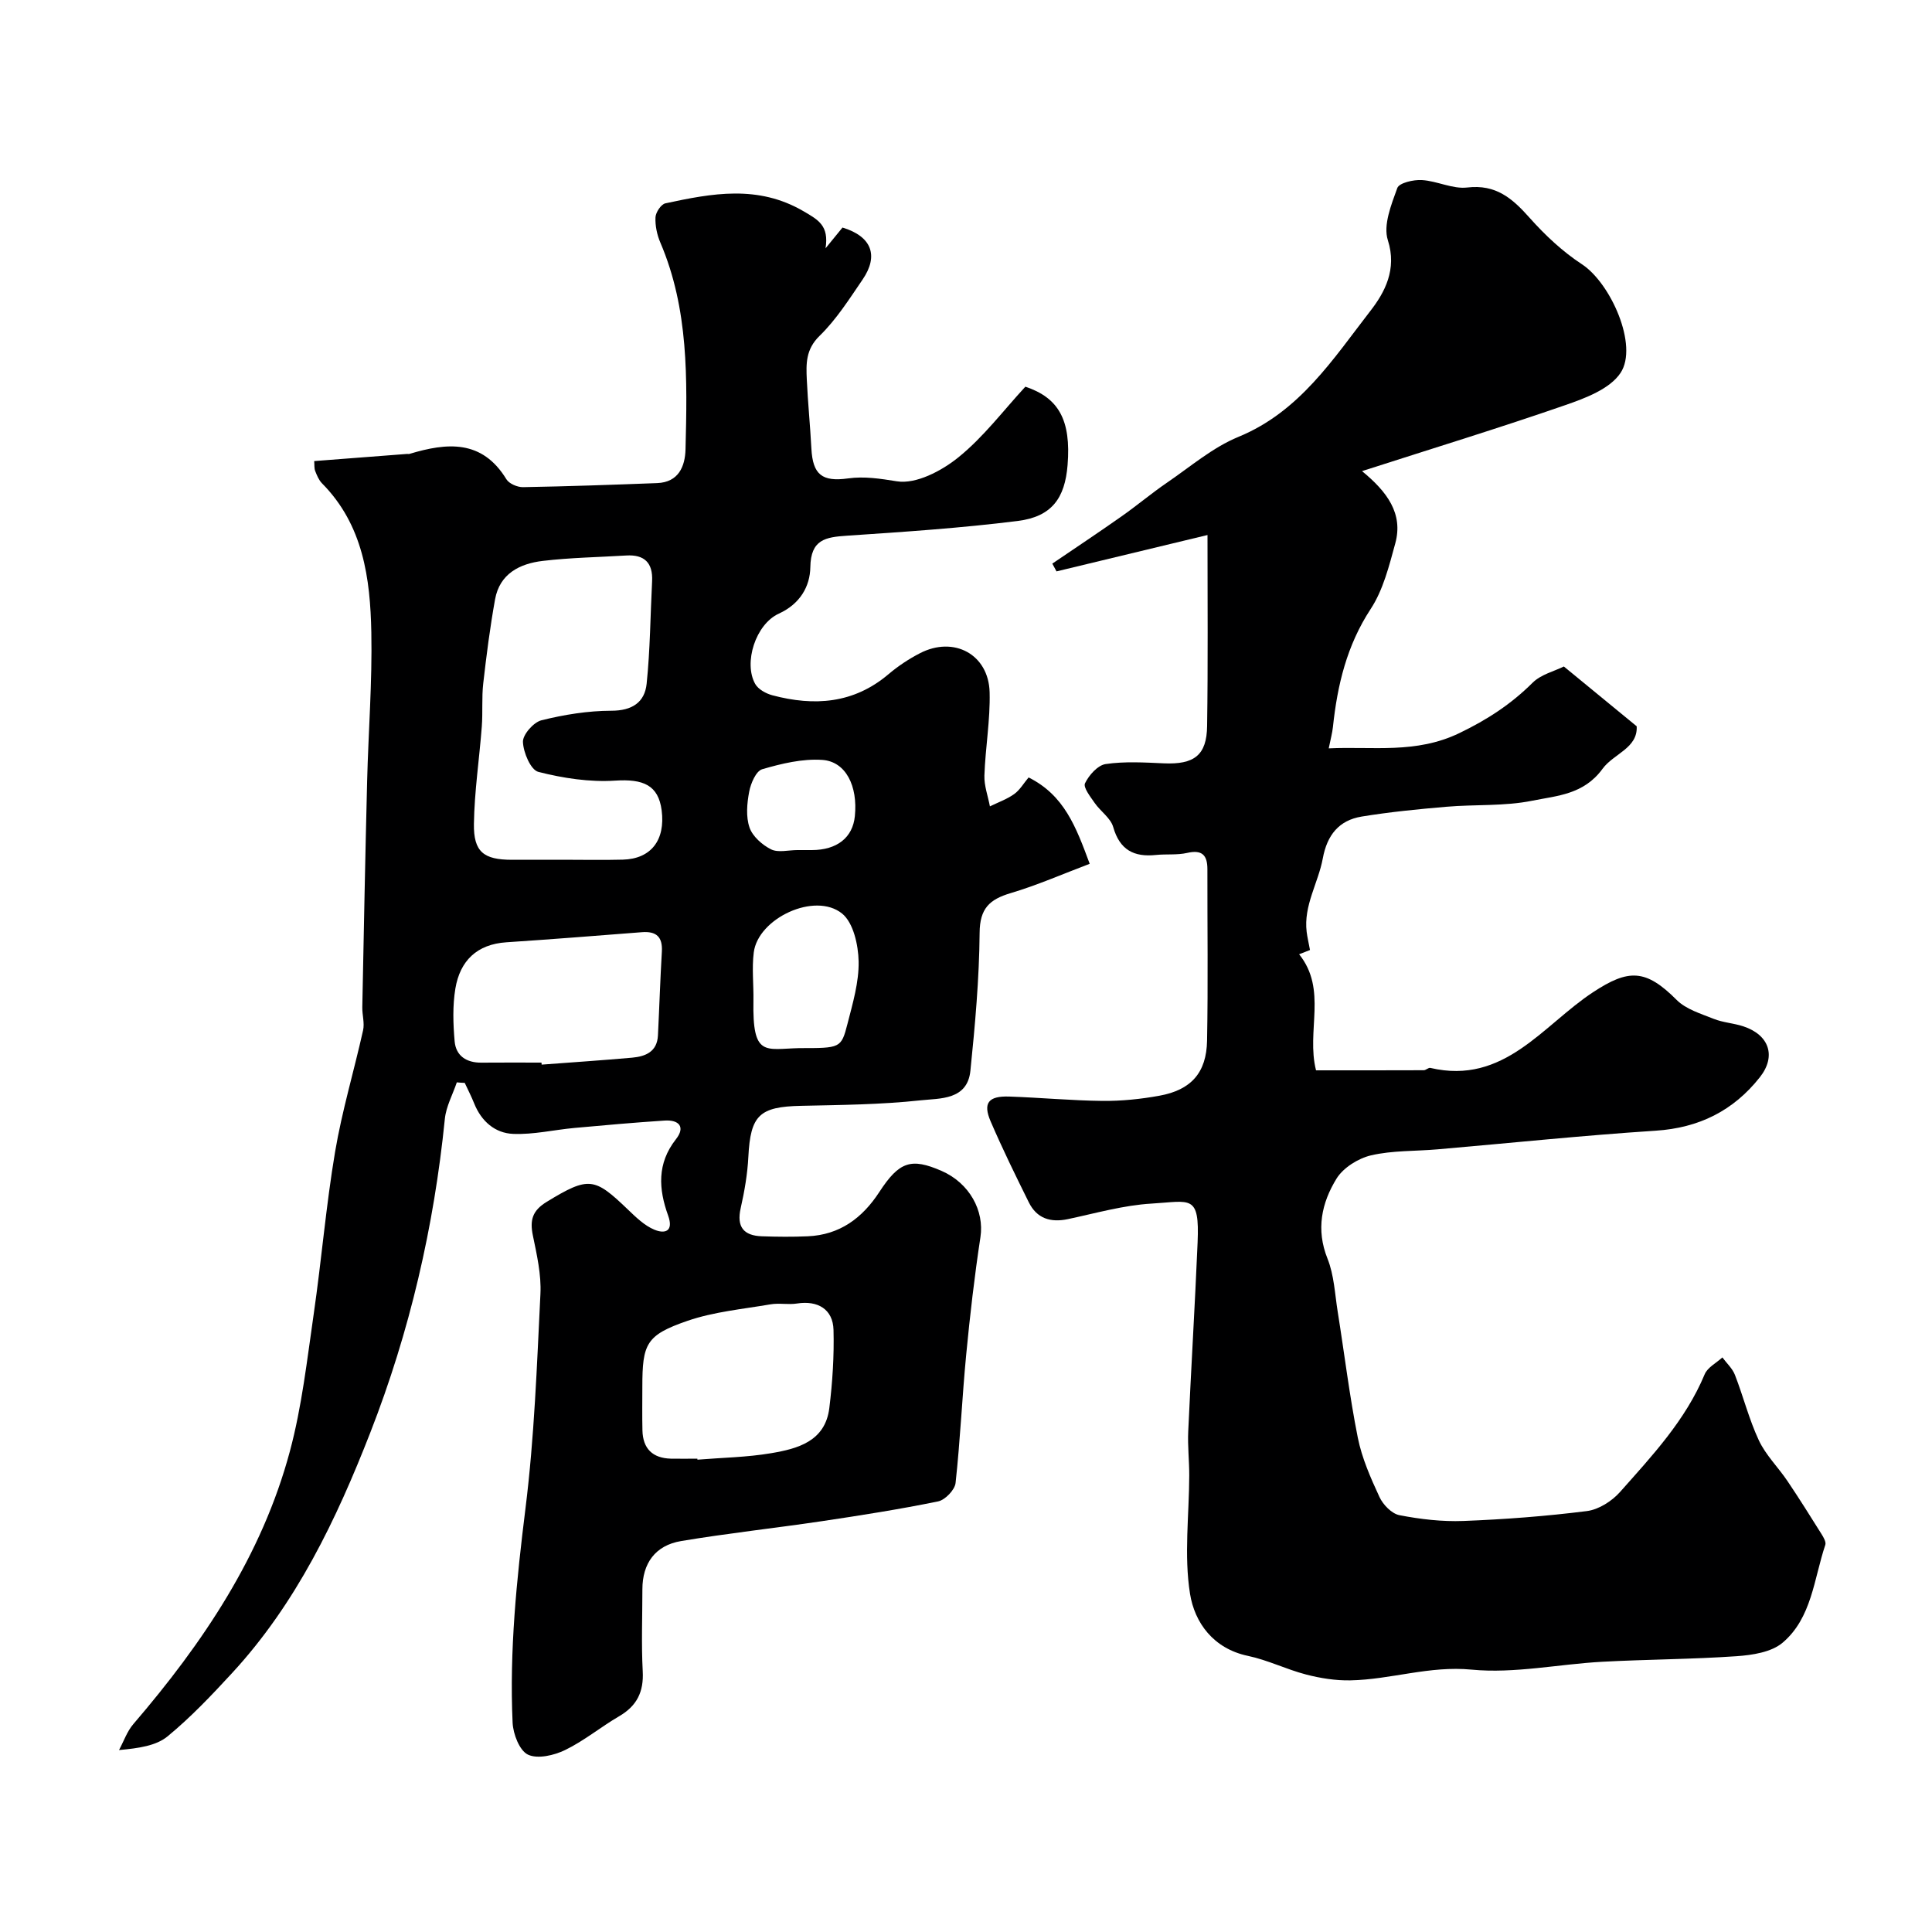
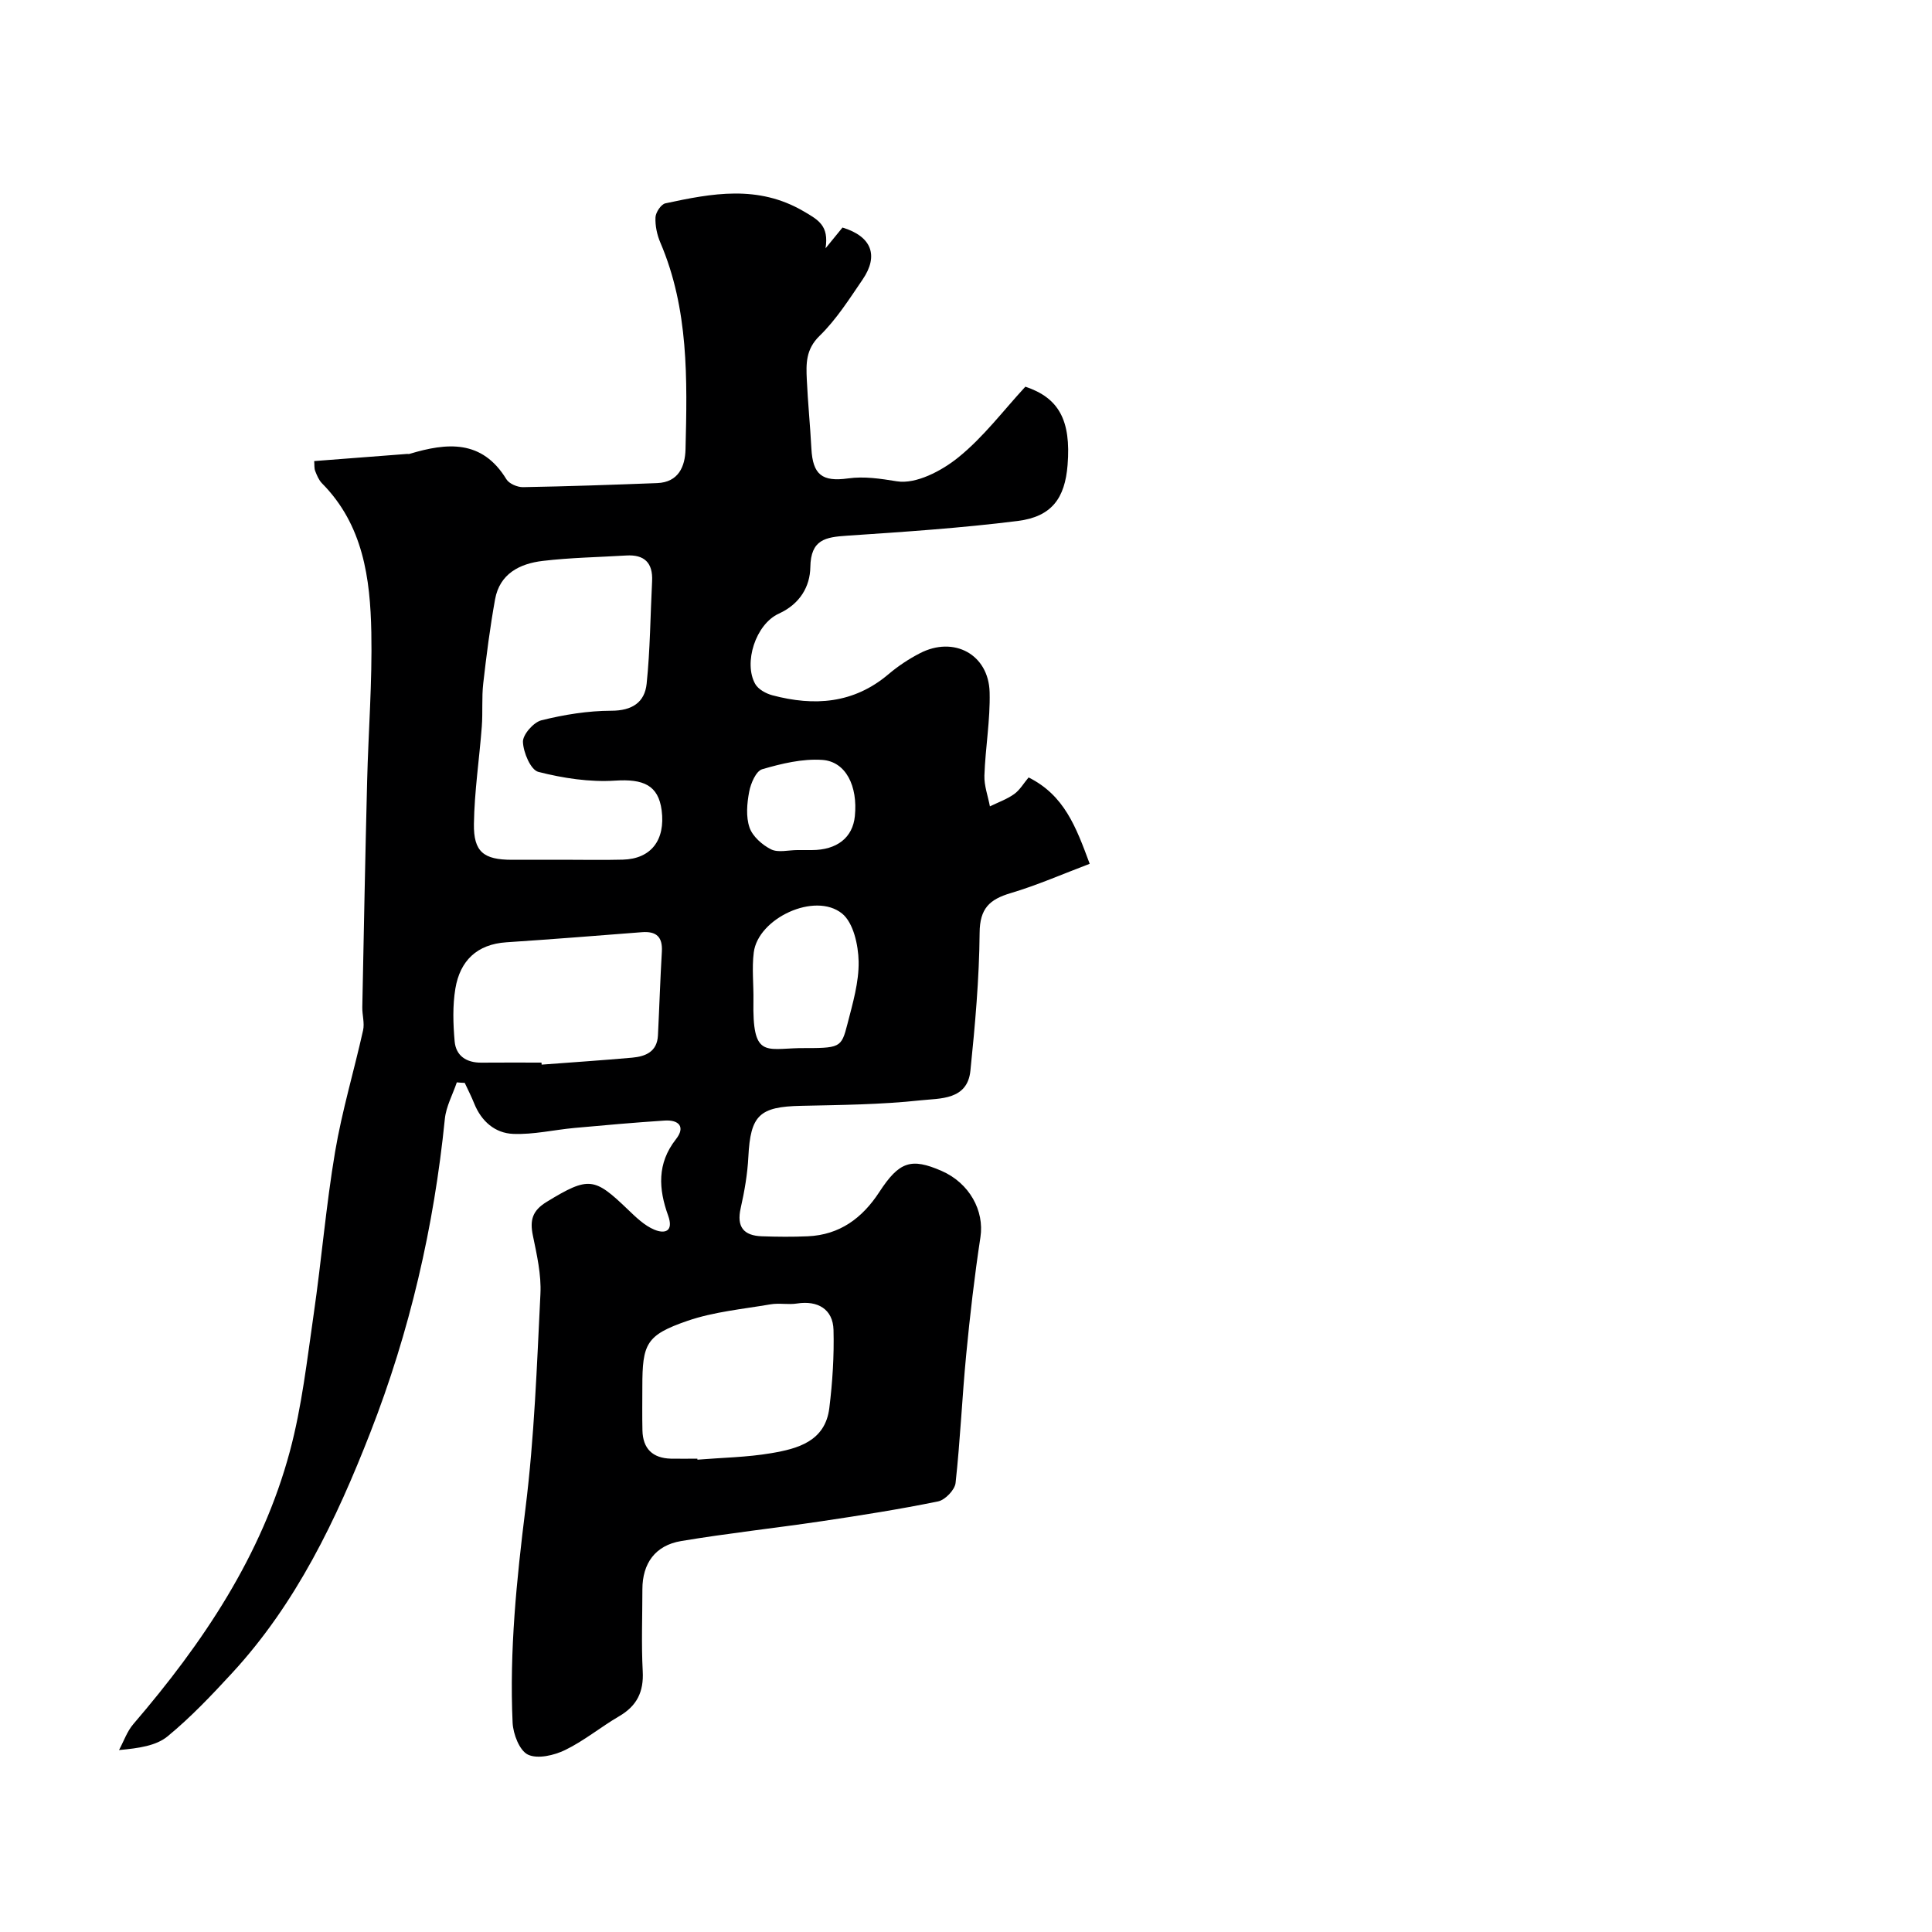
<svg xmlns="http://www.w3.org/2000/svg" enable-background="new 0 0 400 400" viewBox="0 0 400 400">
  <path d="m94.58 224.09c-.85 2.52-2.22 4.99-2.48 7.57-2.25 22.35-7.27 44.05-15.44 64.96-7.03 18.01-15.33 35.38-28.63 49.79-4.22 4.58-8.54 9.14-13.33 13.08-2.36 1.94-5.9 2.46-10.06 2.84.98-1.81 1.66-3.86 2.97-5.38 14.4-16.78 26.62-34.89 32.41-56.49 2.48-9.25 3.55-18.89 4.93-28.4 1.62-11.18 2.55-22.47 4.43-33.61 1.43-8.46 3.92-16.74 5.79-25.13.34-1.51-.19-3.19-.16-4.79.31-15.6.61-31.2 1-46.8.26-10.27 1.07-20.54.87-30.8-.22-11.2-1.69-22.26-10.21-30.86-.66-.67-1.06-1.65-1.41-2.55-.23-.58-.14-1.27-.21-2.06 6.53-.5 12.88-.99 19.24-1.48.17-.01.35.04.5-.01 7.75-2.33 15-3.02 20.05 5.25.57.93 2.28 1.66 3.45 1.64 9.25-.16 18.51-.49 27.76-.84 4.44-.17 5.79-3.45 5.88-7 .36-14.5.68-29.02-5.21-42.79-.69-1.61-1.09-3.5-1.01-5.24.05-1.03 1.16-2.7 2.05-2.89 9.64-2.07 19.15-3.89 28.61 1.64 3.1 1.81 5.28 2.99 4.55 7.67 1.58-1.93 2.56-3.14 3.51-4.3 6 1.82 7.57 5.77 4.16 10.77-2.76 4.04-5.44 8.28-8.91 11.66-2.88 2.8-2.79 5.79-2.64 9.05.22 4.77.7 9.53.95 14.3.29 5.4 2.24 6.9 7.58 6.16 3.38-.47 6.69.05 10.13.6 3.94.63 9.24-2.14 12.71-4.95 5.22-4.21 9.36-9.75 13.88-14.64 6.9 2.3 9.49 6.91 8.74 16.23-.55 6.82-3.24 10.68-10.32 11.57-11.73 1.47-23.55 2.26-35.35 3.05-4.42.3-7.5.75-7.59 6.52-.06 3.98-2.13 7.61-6.51 9.61-4.85 2.21-7.35 10.23-4.9 14.57.63 1.11 2.23 1.99 3.55 2.34 8.66 2.3 16.83 1.75 24.04-4.36 1.98-1.68 4.2-3.15 6.5-4.34 7.03-3.64 14.23.22 14.44 8.06.15 5.74-.88 11.49-1.08 17.25-.07 2.11.74 4.26 1.14 6.39 1.69-.83 3.52-1.47 5.03-2.55 1.18-.85 1.97-2.24 2.98-3.44 7.37 3.68 9.8 10.18 12.65 17.88-5.6 2.12-10.88 4.44-16.36 6.07-4.38 1.3-6.39 3.17-6.43 8.21-.08 9.53-.94 19.08-1.91 28.58-.63 6.1-6.33 5.68-10.31 6.11-8.2.89-16.51.96-24.77 1.14-8.62.18-10.45 1.96-10.89 10.54-.18 3.57-.8 7.15-1.59 10.65-.88 3.9.63 5.69 4.39 5.82 3.16.11 6.34.14 9.5 0 6.61-.29 11.29-3.76 14.81-9.16 4.13-6.34 6.59-7.12 12.89-4.38 5.79 2.53 8.88 8.26 8.05 13.71-1.23 8.08-2.17 16.21-2.95 24.34-.85 8.85-1.23 17.74-2.2 26.57-.16 1.43-2.16 3.51-3.62 3.81-7.98 1.63-16.04 2.9-24.1 4.1-9.69 1.44-19.45 2.49-29.11 4.11-5.37.9-8 4.64-8.01 9.97 0 5.67-.23 11.34.07 16.99.23 4.28-1.22 7.18-4.9 9.32-3.79 2.21-7.24 5.08-11.16 6.98-2.28 1.11-5.69 1.91-7.7.96-1.75-.83-3.07-4.26-3.18-6.61-.68-14.88.83-29.62 2.67-44.41 1.83-14.69 2.36-29.56 3.09-44.37.2-4.01-.75-8.13-1.57-12.12-.65-3.16-.1-5.13 2.87-6.94 8.76-5.35 9.89-5.05 16.84 1.62 1.65 1.58 3.4 3.29 5.44 4.14 2.23.93 4.03.33 2.86-2.92-1.98-5.48-2.34-10.78 1.62-15.81 2.01-2.56.61-4.05-2.35-3.86-6.23.41-12.46.96-18.68 1.53-4.23.39-8.47 1.4-12.67 1.23-3.77-.15-6.59-2.61-8.07-6.29-.58-1.45-1.3-2.85-1.96-4.27-.55-.01-1.09-.06-1.64-.11zm21.89-46.09c4.16 0 8.33.09 12.49-.02 5.83-.16 8.82-4.04 8.03-10.2-.68-5.23-3.8-6.54-9.64-6.16-5.26.34-10.75-.5-15.89-1.81-1.58-.4-3.11-4.01-3.19-6.2-.06-1.5 2.19-4.07 3.82-4.48 4.71-1.17 9.63-1.97 14.47-1.98 4.31 0 6.92-1.73 7.32-5.59.73-7.04.77-14.15 1.13-21.23.19-3.8-1.59-5.55-5.36-5.32-5.76.35-11.56.44-17.28 1.12-4.75.56-8.91 2.64-9.87 7.95-1.04 5.76-1.79 11.59-2.45 17.41-.34 2.96-.07 5.98-.3 8.95-.51 6.71-1.53 13.41-1.63 20.13-.09 5.83 2.04 7.43 7.86 7.44 3.49-.01 6.99-.01 10.49-.01zm27.91 124c.01.07.01.14.02.21 5.09-.42 10.24-.49 15.25-1.34 5.51-.93 11.19-2.45 12.05-9.33.66-5.36 1.01-10.8.87-16.19-.11-4.3-3.27-6.15-7.57-5.47-1.79.28-3.69-.14-5.48.17-5.76.99-11.7 1.53-17.17 3.41-8.58 2.96-9.36 4.72-9.36 13.69 0 3-.05 6 .02 9 .09 3.77 2.09 5.74 5.87 5.85 1.83.04 3.67 0 5.5 0zm-32.27-82c.01.14.02.28.03.42 6.24-.47 12.49-.89 18.73-1.44 2.79-.25 5.18-1.23 5.35-4.6.29-5.78.47-11.57.81-17.35.18-3.05-1.13-4.26-4.12-4.03-9.35.73-18.7 1.47-28.05 2.09-6.14.4-9.62 3.85-10.58 9.58-.59 3.56-.47 7.32-.15 10.94.27 3 2.45 4.42 5.5 4.4 4.16-.04 8.32-.01 12.48-.01zm53.39-3c8.48 0 8.66.05 9.96-5.02 1.09-4.25 2.39-8.63 2.31-12.93-.07-3.41-1.09-8.03-3.44-9.92-5.62-4.52-17.37.98-18.27 8.05-.42 3.29-.01 6.68-.07 10.02-.22 11.72 2.39 9.97 9.51 9.8zm-.43-41h3c5.22-.01 8.48-2.58 8.92-7.03.63-6.24-1.87-11.31-6.75-11.64-4.1-.28-8.42.76-12.43 1.93-1.28.37-2.38 2.93-2.7 4.66-.46 2.41-.7 5.18.07 7.41.63 1.84 2.63 3.6 4.46 4.52 1.47.73 3.6.15 5.43.15z" fill="#000001" />
-   <path d="m250 110.77c-10.81 2.6-21.03 5.07-31.26 7.53-.29-.54-.58-1.07-.87-1.61 4.77-3.24 9.57-6.43 14.29-9.75 3.21-2.25 6.21-4.79 9.44-7 4.85-3.31 9.47-7.3 14.8-9.49 12.66-5.2 19.62-16.14 27.36-26.13 2.91-3.75 5.52-8.54 3.58-14.59-1-3.12.71-7.36 1.96-10.81.39-1.06 3.36-1.75 5.09-1.64 3.16.19 6.37 1.9 9.39 1.54 5.93-.7 9.33 2.25 12.88 6.24 3.2 3.6 6.84 7.02 10.86 9.65 5.97 3.91 11.73 16.86 8 22.49-2.2 3.32-7.27 5.23-11.43 6.67-13.6 4.72-27.37 8.93-42.1 13.67 5.2 4.26 8.57 8.8 6.89 14.95-1.28 4.67-2.5 9.64-5.1 13.6-4.94 7.54-6.89 15.74-7.81 24.42-.14 1.28-.49 2.54-.87 4.43 9.17-.44 18.05 1.18 27.05-3.16 5.79-2.79 10.7-5.99 15.16-10.43 1.73-1.72 4.5-2.38 6.47-3.36 5.13 4.21 9.93 8.15 15.08 12.38.25 4.55-4.79 5.67-7.06 8.79-3.91 5.37-9.45 5.58-14.57 6.62-5.77 1.17-11.84.74-17.76 1.25-5.87.5-11.74 1.08-17.55 2.03-4.69.77-7.16 3.81-8.05 8.67-.94 5.09-4.01 9.74-3.34 15.21.14 1.11.4 2.21.69 3.75-.25.1-1.21.47-2.25.88 5.9 7.36 1.43 15.88 3.5 24.03 7.2 0 14.75.01 22.3-.02.46 0 .98-.58 1.37-.48 15.3 3.59 23.29-8.85 33.68-15.67 7.33-4.82 10.88-4.86 17.31 1.59 1.93 1.94 5 2.85 7.67 3.92 1.94.78 4.13.89 6.13 1.55 5.37 1.77 6.87 6.18 3.43 10.54-5.48 6.94-12.61 10.49-21.59 11.07-15.07.98-30.11 2.56-45.16 3.86-4.59.4-9.3.21-13.74 1.24-2.66.62-5.75 2.55-7.15 4.81-3.09 5.02-4.3 10.54-1.87 16.59 1.36 3.4 1.52 7.3 2.11 11 1.39 8.69 2.44 17.44 4.16 26.06.85 4.24 2.66 8.34 4.49 12.29.74 1.59 2.53 3.44 4.12 3.75 4.34.84 8.84 1.37 13.25 1.2 8.55-.33 17.1-.98 25.58-2.05 2.43-.31 5.16-2.05 6.84-3.94 6.65-7.5 13.57-14.86 17.53-24.37.59-1.43 2.42-2.35 3.67-3.5.89 1.2 2.08 2.28 2.6 3.62 1.74 4.48 2.92 9.21 4.95 13.55 1.43 3.05 3.99 5.56 5.91 8.4 2.44 3.62 4.75 7.31 7.07 11.01.42.67.98 1.64.78 2.23-2.37 7.03-2.78 15.14-8.86 20.27-2.33 1.96-6.25 2.55-9.52 2.78-9.24.64-18.53.65-27.79 1.15-9.04.49-18.17 2.48-27.05 1.63-8.75-.85-16.73 2.06-25.12 2.22-3.05.06-6.2-.44-9.16-1.21-4.08-1.06-7.94-3-12.05-3.86-7.18-1.51-11.03-6.91-11.98-12.86-1.27-7.97-.18-16.31-.16-24.49.01-3.04-.35-6.08-.21-9.11.59-13.04 1.39-26.07 1.94-39.11.43-10.09-1.44-8.54-9.53-8.07-5.81.34-11.55 1.99-17.29 3.21-3.63.77-6.47-.12-8.13-3.48-2.74-5.53-5.46-11.08-7.9-16.75-1.64-3.81-.46-5.29 3.87-5.14 6.43.22 12.86.83 19.29.9 3.92.04 7.9-.37 11.77-1.07 6.56-1.19 9.76-4.74 9.88-11.41.22-11.83.05-23.66.07-35.5 0-2.94-1.13-4.07-4.21-3.36-2.07.47-4.29.2-6.43.42-4.56.48-7.5-1.02-8.86-5.77-.53-1.88-2.64-3.26-3.84-5-.89-1.28-2.41-3.22-2-4.07.81-1.68 2.63-3.74 4.28-3.98 3.93-.58 8.01-.33 12.02-.15 6.3.28 8.91-1.66 8.98-7.76.19-12.83.08-25.65.08-39.51z" fill="#000001" />
</svg>